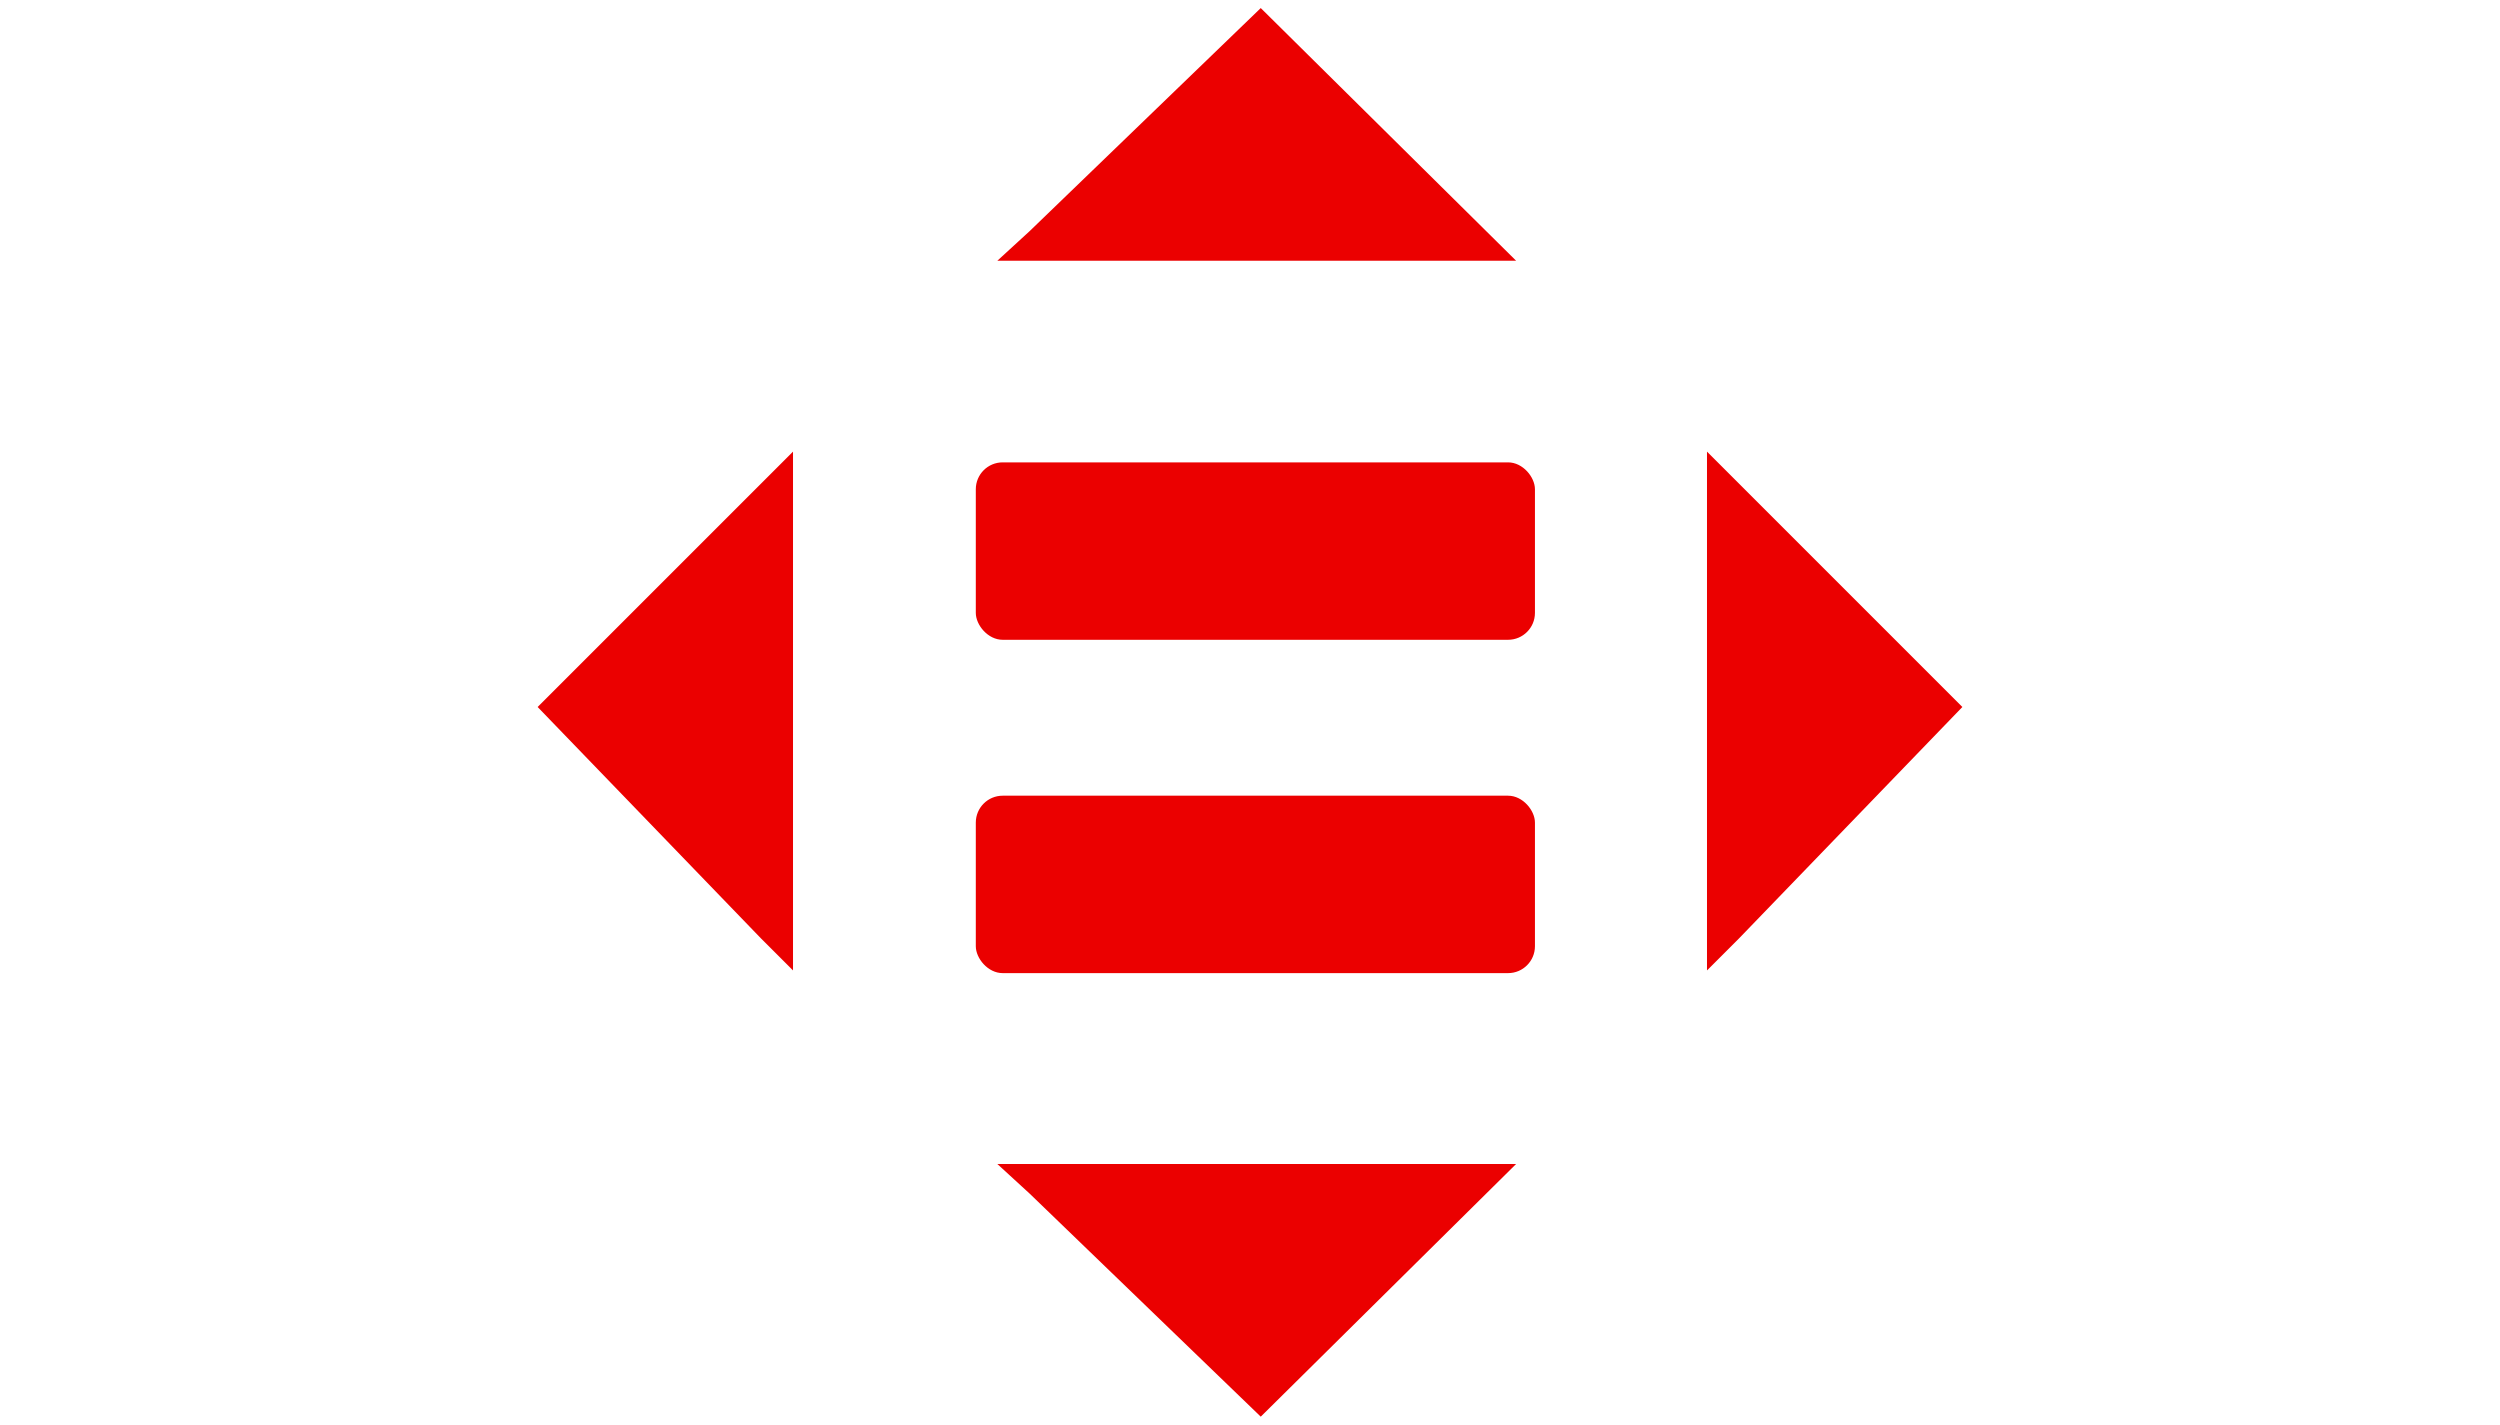
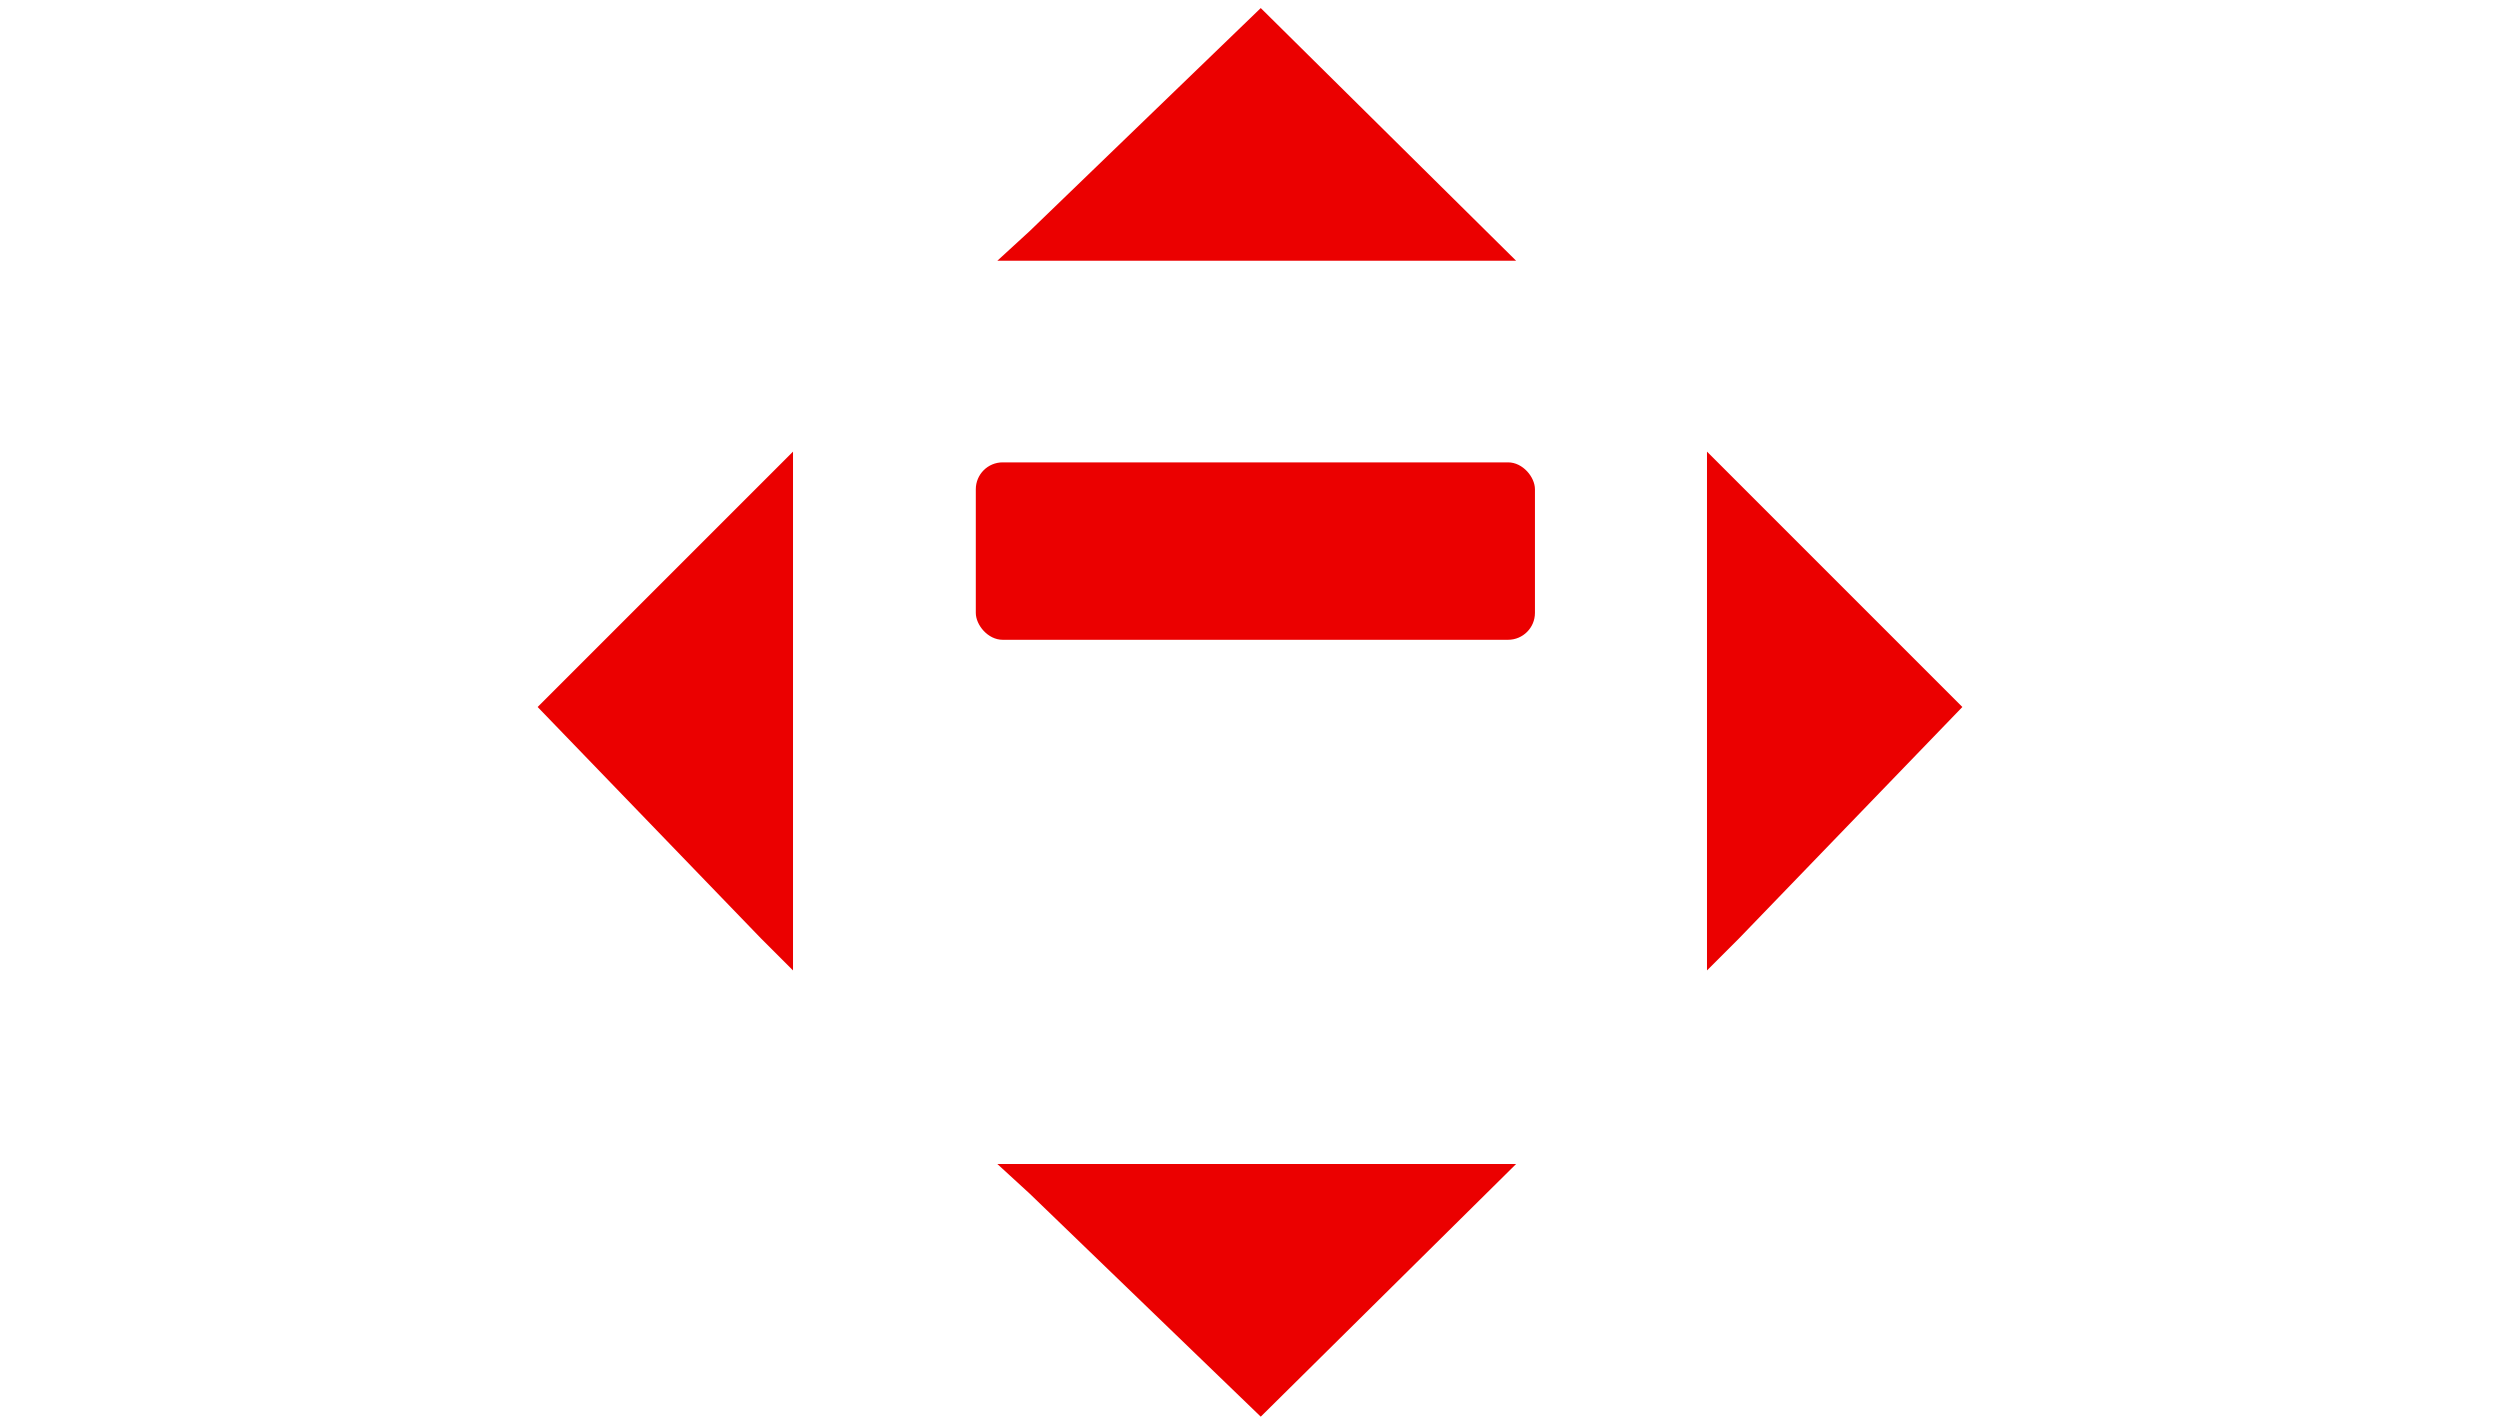
<svg xmlns="http://www.w3.org/2000/svg" id="Capa_1" version="1.1" viewBox="0 0 93 53">
  <defs>
    <style>
      .st0 {
        fill: #eb0000;
      }
    </style>
  </defs>
  <polygon class="st0" points="29.5 36.1 28.3 34.9 20 26.3 29.5 16.8 29.5 36.1" />
  <polygon class="st0" points="63.5 36.1 64.7 34.9 73 26.3 63.5 16.8 63.5 36.1" />
  <polygon class="st0" points="37.1 43.3 38.3 44.4 46.9 52.7 56.4 43.3 37.1 43.3" />
  <polygon class="st0" points="37.1 9.7 38.3 8.6 46.9 .3 56.4 9.7 37.1 9.7" />
  <rect class="st0" x="36.3" y="17.2" width="20.8" height="6.6" rx="1" ry="1" />
-   <rect class="st0" x="36.3" y="29.6" width="20.8" height="6.6" rx="1" ry="1" />
</svg>